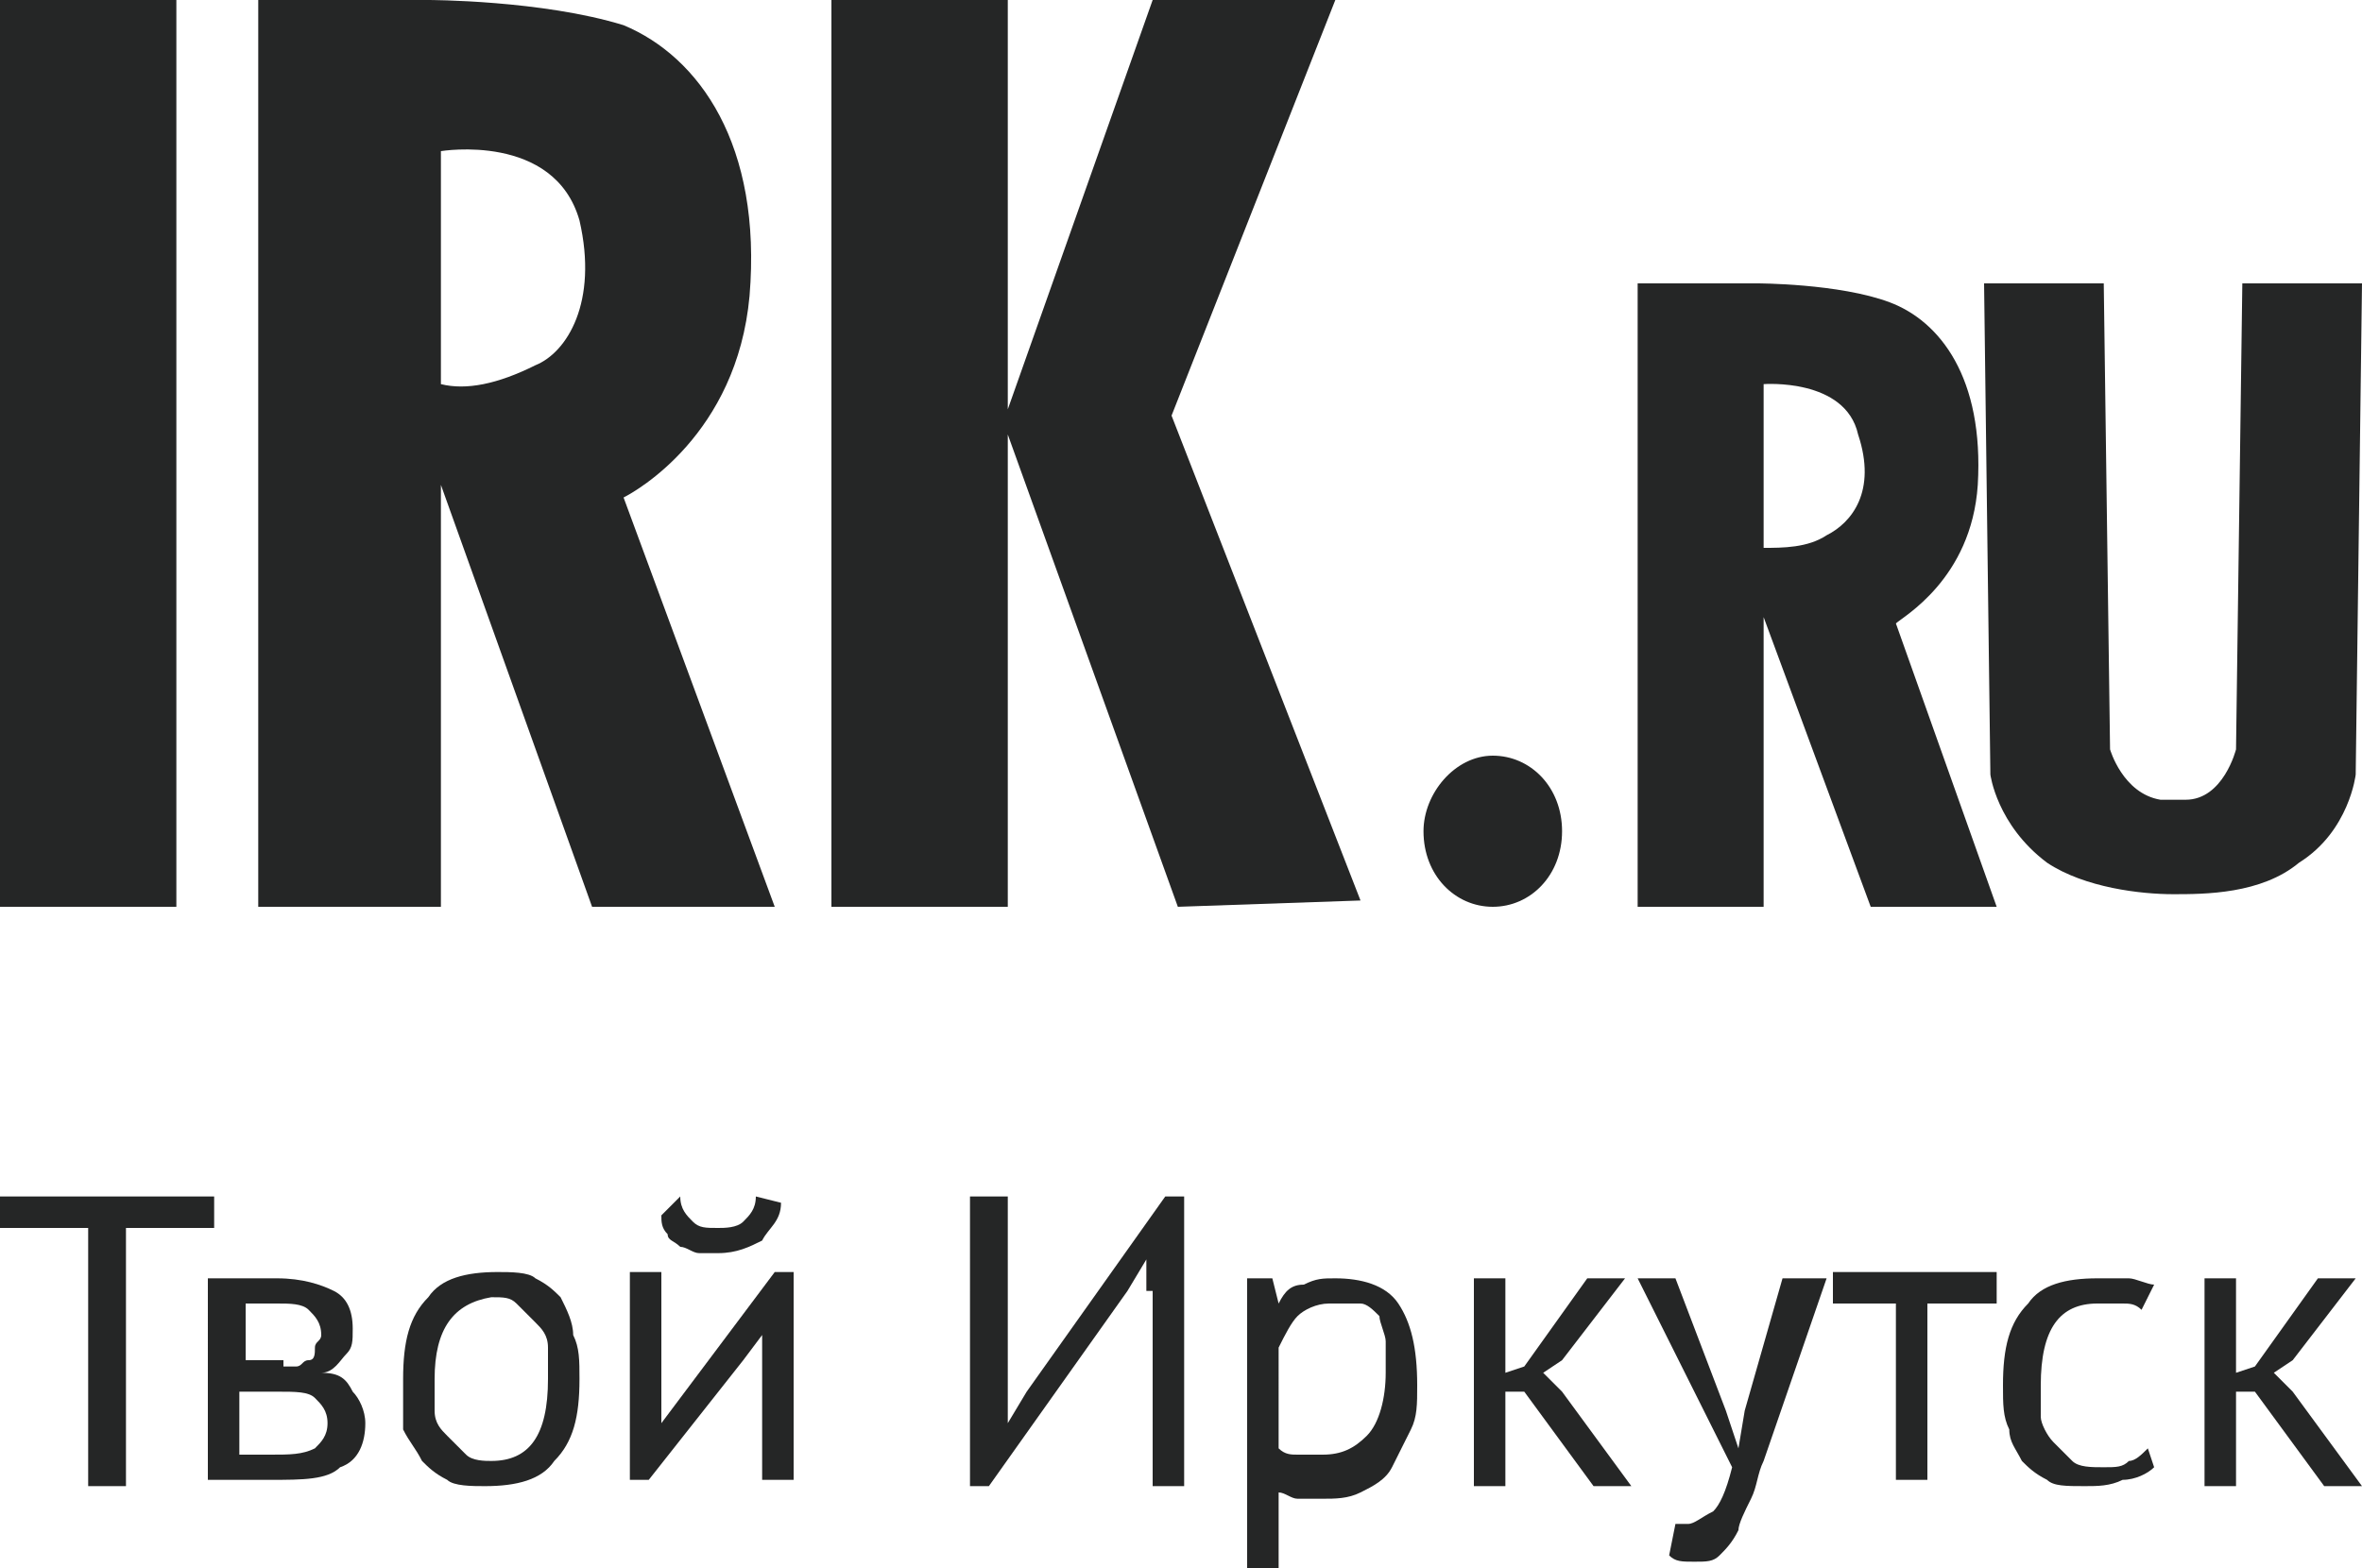
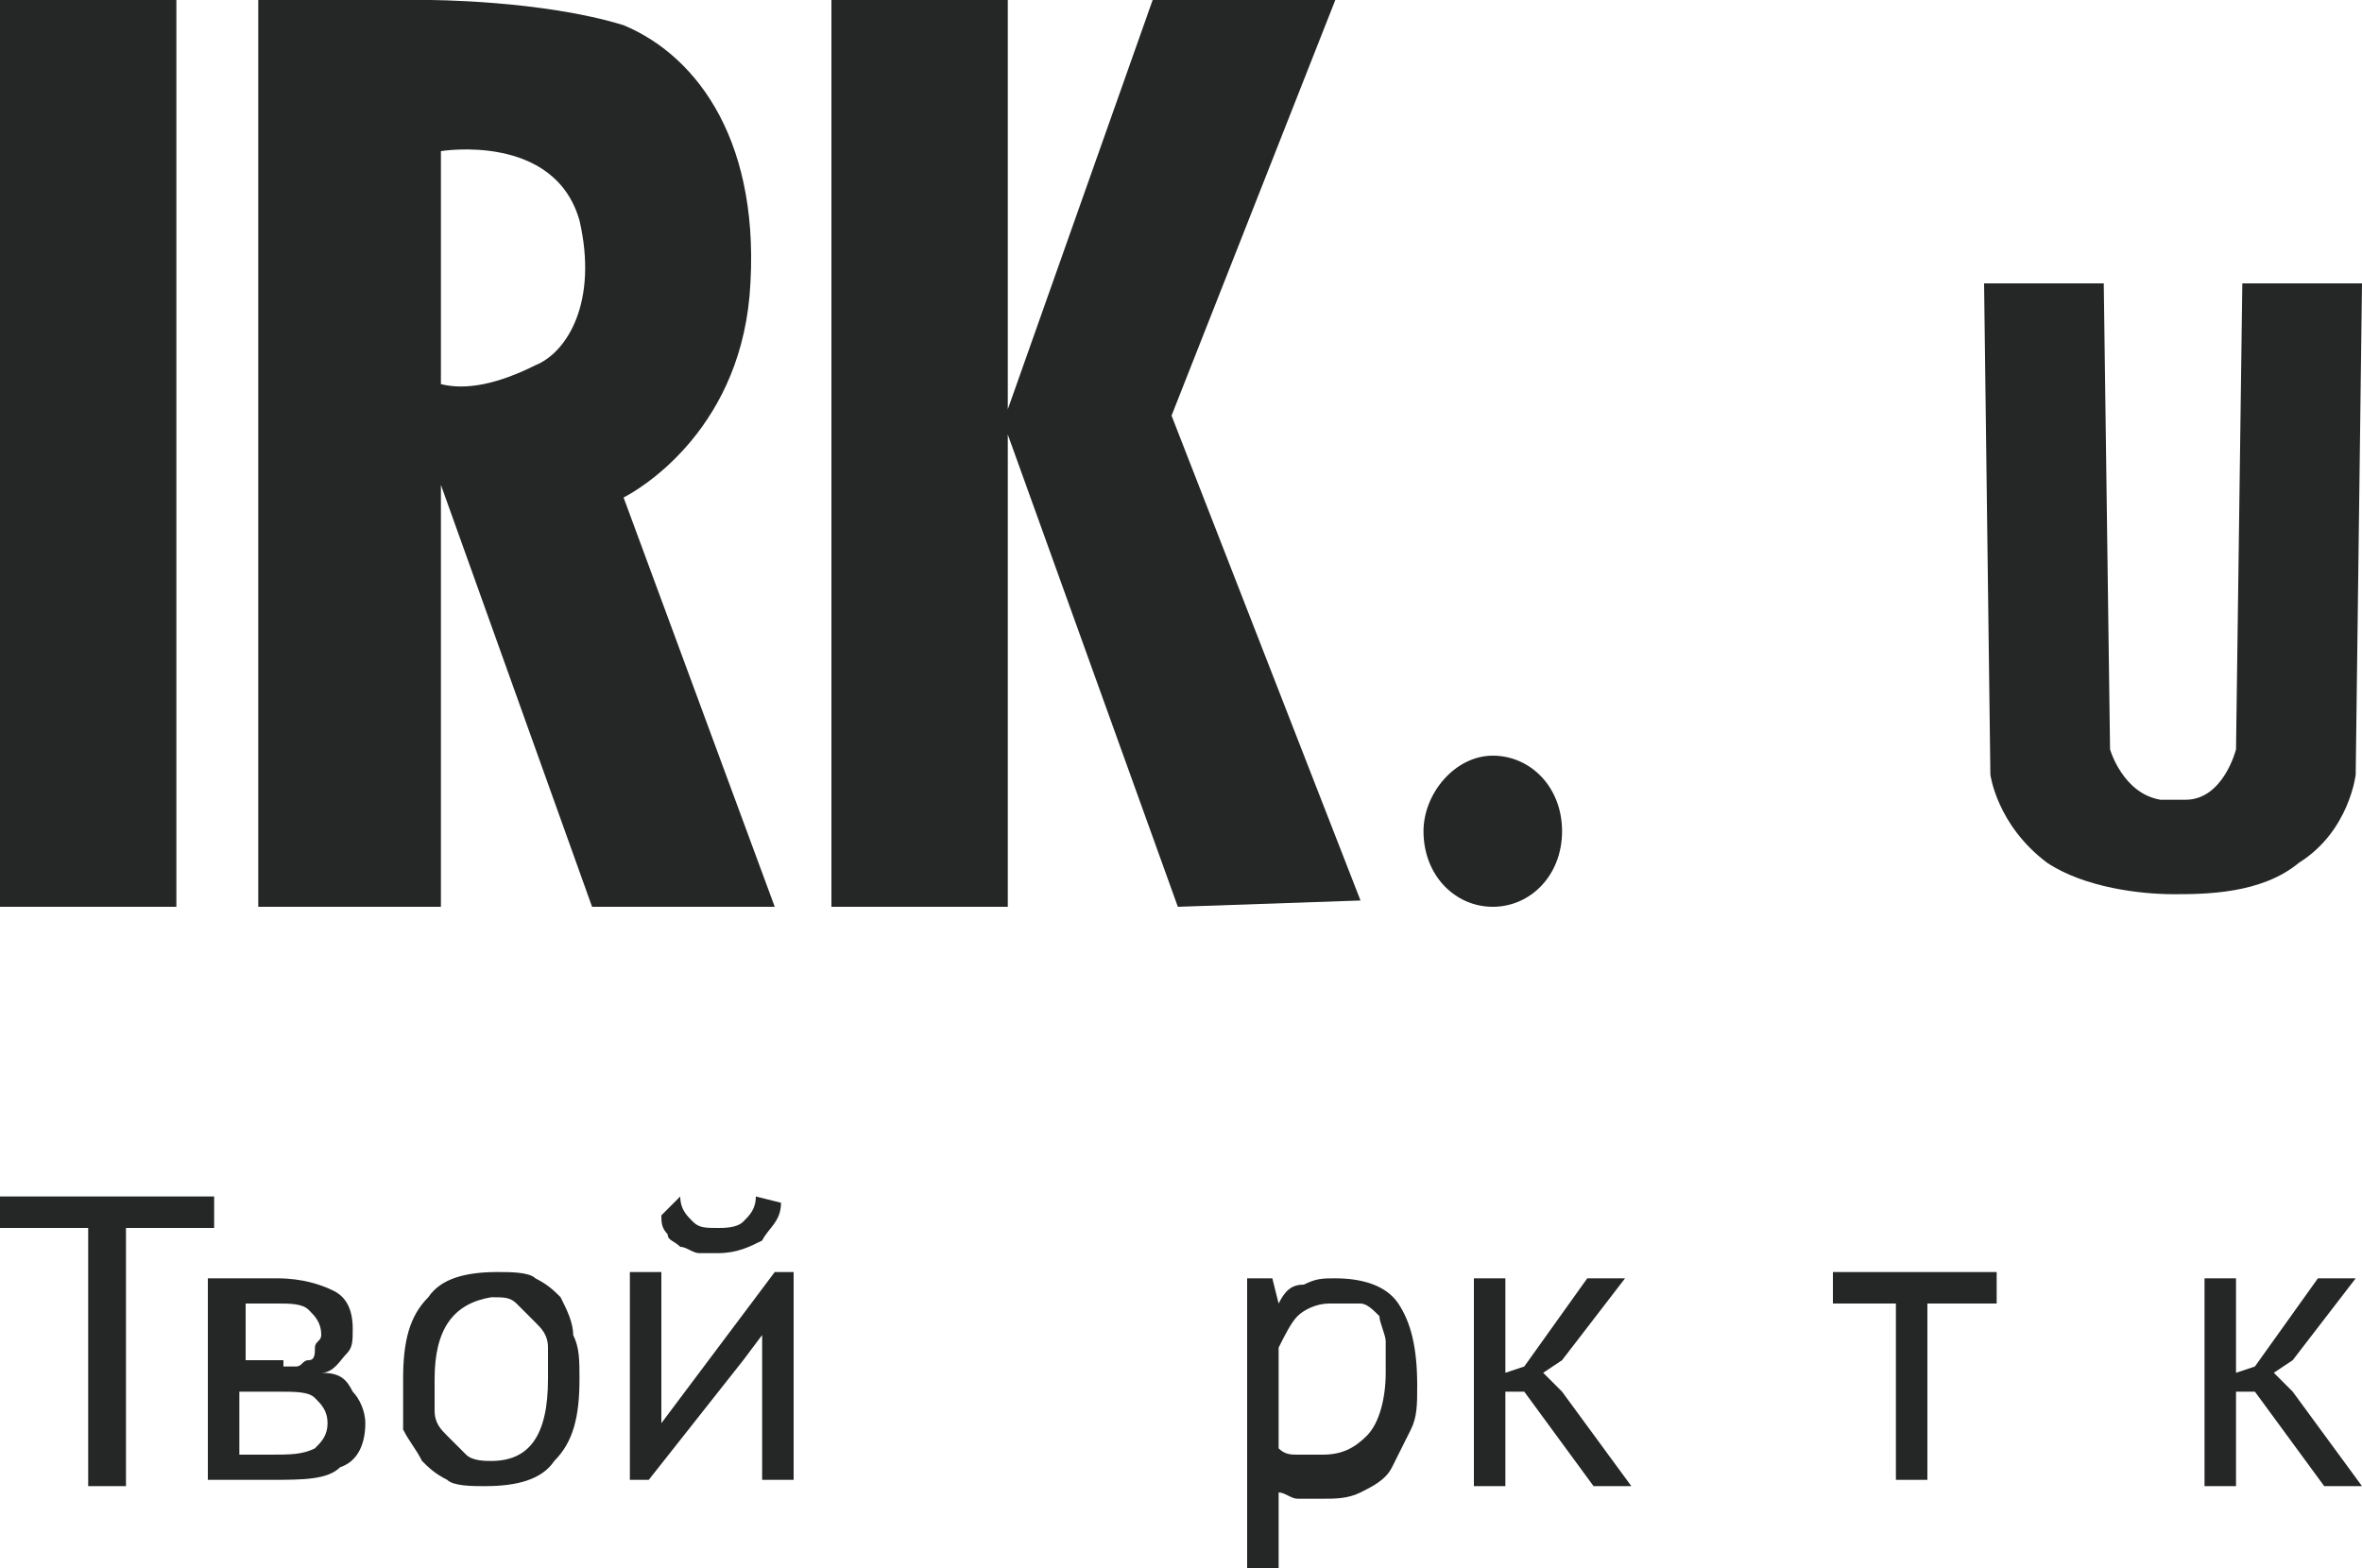
<svg xmlns="http://www.w3.org/2000/svg" version="1.1" id="Слой_1" x="0px" y="0px" viewBox="0 0 37.5 24.9" style="enable-background:new 0 0 37.5 24.9;" xml:space="preserve">
  <style type="text/css"> .st0{opacity:0.58;fill:url(#SVGID_00000121270577946889463120000012053581095549877664_);} .st1{fill:#E16FC8;} .st2{fill:#252626;} .st3{fill:#261D23;stroke:#261D23;stroke-linecap:round;stroke-linejoin:round;stroke-miterlimit:10;} .st4{fill:#ECEAE9;} .st5{fill-rule:evenodd;clip-rule:evenodd;fill:#252626;} .st6{fill:none;stroke:#C774AC;stroke-width:55;stroke-linecap:round;stroke-linejoin:round;stroke-miterlimit:10;} .st7{fill:#252626;stroke:#252626;stroke-width:0.25;stroke-miterlimit:10;} .st8{fill:none;stroke:#E16FC8;stroke-width:8;stroke-linejoin:round;stroke-miterlimit:10;} </style>
  <g>
    <g id="Page-1_00000018202718105001166740000009809972422114225027_">
      <g id="RECYCLE_MAP_START-Copy-10_00000083795722001154853710000008172107908878990008_" transform="translate(-15, -17)">
        <g id="Group_00000079459193002411044850000008386461211959457422_">
          <g>
            <g id="irk-white_00000079450481831375174740000010513952572778612412_" transform="translate(15, 17)">
              <path id="illa-copy_00000149361173128264018480000012788678529283976102_" class="st5" d="M0,14.4h2.8V0H0V14.4z M9.2,3.5 C8.8,2.1,7,2.4,7,2.4v3.7l0,0c0.4,0.1,0.9,0,1.5-0.3C9,5.6,9.5,4.8,9.2,3.5L9.2,3.5z M9.4,14.4L7,7.7l0,0v6.7H4.1V0h2.7 c0,0,1.8,0,3.1,0.4c1.2,0.5,2.2,1.9,2,4.3c-0.2,2.2-1.8,3.1-2,3.2l2.4,6.5H9.4z M18.7,14.4L16,6.9v7.5h-2.8V0H16v6.5L18.3,0 h2.9l-2.6,6.6l3,7.7L18.7,14.4L18.7,14.4z" />
              <path id="Path_00000039818875733438788820000016546538844101631143_" class="st5" d="M37.4,12.3c0,0-0.1,0.9-0.9,1.4 c-0.6,0.5-1.5,0.5-2,0.5s-1.4-0.1-2-0.5c-0.8-0.6-0.9-1.4-0.9-1.4l-0.1-7.8h1.9l0.1,7.4c0,0,0.2,0.7,0.8,0.8 c0.1,0,0.1,0,0.2,0c0.1,0,0.1,0,0.2,0c0.6,0,0.8-0.8,0.8-0.8l0.1-7.4h1.9L37.4,12.3z" />
-               <path id="Combined-Shape_00000013166503863003969240000000921425953074924673_" class="st5" d="M30.1,9.9l1.6,4.5h-2L28,9.8 l0,0v4.6h-2V4.5h1.9c0,0,1.3,0,2.1,0.3s1.5,1.2,1.4,2.9C31.3,9.2,30.2,9.8,30.1,9.9z M29.5,6.9C29.3,6,28,6.1,28,6.1v2.6l0,0 c0.3,0,0.7,0,1-0.2C29.4,8.3,29.8,7.8,29.5,6.9z" />
              <path class="st5" d="M23.7,14.4c-0.6,0-1.1-0.5-1.1-1.2c0-0.6,0.5-1.2,1.1-1.2c0.6,0,1.1,0.5,1.1,1.2 C24.8,13.9,24.3,14.4,23.7,14.4L23.7,14.4z" />
            </g>
          </g>
        </g>
      </g>
    </g>
    <g>
      <path class="st2" d="M3.4,19.5H2v4.1H1.4v-4.1H0V19h3.4V19.5z" />
      <path class="st2" d="M3.3,20.3c0.2,0,0.3,0,0.5,0c0.2,0,0.4,0,0.6,0c0.4,0,0.7,0.1,0.9,0.2c0.2,0.1,0.3,0.3,0.3,0.6 c0,0.2,0,0.3-0.1,0.4c-0.1,0.1-0.2,0.3-0.4,0.3v0c0.3,0,0.4,0.1,0.5,0.3c0.1,0.1,0.2,0.3,0.2,0.5c0,0.3-0.1,0.6-0.4,0.7 c-0.2,0.2-0.6,0.2-1.1,0.2c-0.2,0-0.4,0-0.5,0c-0.2,0-0.3,0-0.5,0V20.3z M4.5,21.7c0.1,0,0.2,0,0.2,0c0.1,0,0.1-0.1,0.2-0.1 c0.1,0,0.1-0.1,0.1-0.2c0-0.1,0.1-0.1,0.1-0.2c0-0.2-0.1-0.3-0.2-0.4c-0.1-0.1-0.3-0.1-0.5-0.1c-0.1,0-0.2,0-0.3,0 c-0.1,0-0.2,0-0.2,0v0.9H4.5z M3.8,23.1c0.1,0,0.2,0,0.2,0c0.1,0,0.2,0,0.3,0c0.3,0,0.5,0,0.7-0.1c0.1-0.1,0.2-0.2,0.2-0.4 c0-0.2-0.1-0.3-0.2-0.4c-0.1-0.1-0.3-0.1-0.6-0.1H3.8V23.1z" />
      <path class="st2" d="M6.4,21.9c0-0.6,0.1-1,0.4-1.3c0.2-0.3,0.6-0.4,1.1-0.4c0.2,0,0.5,0,0.6,0.1c0.2,0.1,0.3,0.2,0.4,0.3 C9,20.8,9.1,21,9.1,21.2c0.1,0.2,0.1,0.4,0.1,0.7c0,0.6-0.1,1-0.4,1.3c-0.2,0.3-0.6,0.4-1.1,0.4c-0.2,0-0.5,0-0.6-0.1 c-0.2-0.1-0.3-0.2-0.4-0.3c-0.1-0.2-0.2-0.3-0.3-0.5C6.4,22.4,6.4,22.2,6.4,21.9z M6.9,21.9c0,0.2,0,0.3,0,0.5 c0,0.2,0.1,0.3,0.2,0.4c0.1,0.1,0.2,0.2,0.3,0.3c0.1,0.1,0.3,0.1,0.4,0.1c0.6,0,0.9-0.4,0.9-1.3c0-0.2,0-0.3,0-0.5 c0-0.2-0.1-0.3-0.2-0.4c-0.1-0.1-0.2-0.2-0.3-0.3c-0.1-0.1-0.2-0.1-0.4-0.1C7.2,20.7,6.9,21.1,6.9,21.9z" />
      <path class="st2" d="M12.1,21.6l0-0.4h0l-0.3,0.4l-1.5,1.9h-0.3v-3.3h0.5v2l0,0.4h0l0.3-0.4l1.5-2h0.3v3.3h-0.5V21.6z M10.8,19 c0,0.2,0.1,0.3,0.2,0.4c0.1,0.1,0.2,0.1,0.4,0.1c0.1,0,0.3,0,0.4-0.1c0.1-0.1,0.2-0.2,0.2-0.4l0.4,0.1c0,0.3-0.2,0.4-0.3,0.6 c-0.2,0.1-0.4,0.2-0.7,0.2c-0.1,0-0.2,0-0.3,0c-0.1,0-0.2-0.1-0.3-0.1c-0.1-0.1-0.2-0.1-0.2-0.2c-0.1-0.1-0.1-0.2-0.1-0.3L10.8,19 z" />
-       <path class="st2" d="M18.2,20.5l0-0.5h0l-0.3,0.5l-2.2,3.1h-0.3V19H16v3.1l0,0.5h0l0.3-0.5l2.2-3.1h0.3v4.6h-0.5V20.5z" />
      <path class="st2" d="M19.8,20.3h0.4l0.1,0.4h0c0.1-0.2,0.2-0.3,0.4-0.3c0.2-0.1,0.3-0.1,0.5-0.1c0.4,0,0.8,0.1,1,0.4 c0.2,0.3,0.3,0.7,0.3,1.3c0,0.3,0,0.5-0.1,0.7c-0.1,0.2-0.2,0.4-0.3,0.6c-0.1,0.2-0.3,0.3-0.5,0.4c-0.2,0.1-0.4,0.1-0.6,0.1 c-0.2,0-0.3,0-0.4,0c-0.1,0-0.2-0.1-0.3-0.1v1.4h-0.5V20.3z M21.1,20.7c-0.2,0-0.4,0.1-0.5,0.2c-0.1,0.1-0.2,0.3-0.3,0.5V23 c0.1,0.1,0.2,0.1,0.3,0.1c0.1,0,0.2,0,0.4,0c0.3,0,0.5-0.1,0.7-0.3c0.2-0.2,0.3-0.6,0.3-1c0-0.2,0-0.3,0-0.5 c0-0.1-0.1-0.3-0.1-0.4c-0.1-0.1-0.2-0.2-0.3-0.2C21.4,20.7,21.3,20.7,21.1,20.7z" />
      <path class="st2" d="M24.2,22.1h-0.3v1.5h-0.5v-3.3h0.5v1.5l0.3-0.1l1-1.4h0.6l-1,1.3l-0.3,0.2l0.3,0.3l1.1,1.5h-0.6L24.2,22.1z" />
-       <path class="st2" d="M27.4,22.4l0.2,0.6h0l0.1-0.6l0.6-2.1H29l-1,2.9c-0.1,0.2-0.1,0.4-0.2,0.6c-0.1,0.2-0.2,0.4-0.2,0.5 c-0.1,0.2-0.2,0.3-0.3,0.4c-0.1,0.1-0.2,0.1-0.4,0.1c-0.2,0-0.3,0-0.4-0.1l0.1-0.5c0.1,0,0.1,0,0.2,0c0.1,0,0.2-0.1,0.4-0.2 c0.1-0.1,0.2-0.3,0.3-0.7L26,20.3h0.6L27.4,22.4z" />
      <path class="st2" d="M31.6,20.7h-1v2.8h-0.5v-2.8h-1v-0.5h2.6V20.7z" />
-       <path class="st2" d="M34.2,23.3c-0.1,0.1-0.3,0.2-0.5,0.2c-0.2,0.1-0.4,0.1-0.6,0.1c-0.3,0-0.5,0-0.6-0.1 c-0.2-0.1-0.3-0.2-0.4-0.3c-0.1-0.2-0.2-0.3-0.2-0.5c-0.1-0.2-0.1-0.4-0.1-0.7c0-0.6,0.1-1,0.4-1.3c0.2-0.3,0.6-0.4,1.1-0.4 c0.2,0,0.4,0,0.5,0c0.1,0,0.3,0.1,0.4,0.1L34,20.8c-0.1-0.1-0.2-0.1-0.3-0.1c-0.1,0-0.3,0-0.4,0c-0.6,0-0.9,0.4-0.9,1.3 c0,0.2,0,0.3,0,0.5c0,0.1,0.1,0.3,0.2,0.4c0.1,0.1,0.2,0.2,0.3,0.3c0.1,0.1,0.3,0.1,0.5,0.1c0.2,0,0.3,0,0.4-0.1 c0.1,0,0.2-0.1,0.3-0.2L34.2,23.3z" />
      <path class="st2" d="M35.8,22.1h-0.3v1.5H35v-3.3h0.5v1.5l0.3-0.1l1-1.4h0.6l-1,1.3l-0.3,0.2l0.3,0.3l1.1,1.5h-0.6L35.8,22.1z" />
    </g>
  </g>
</svg>